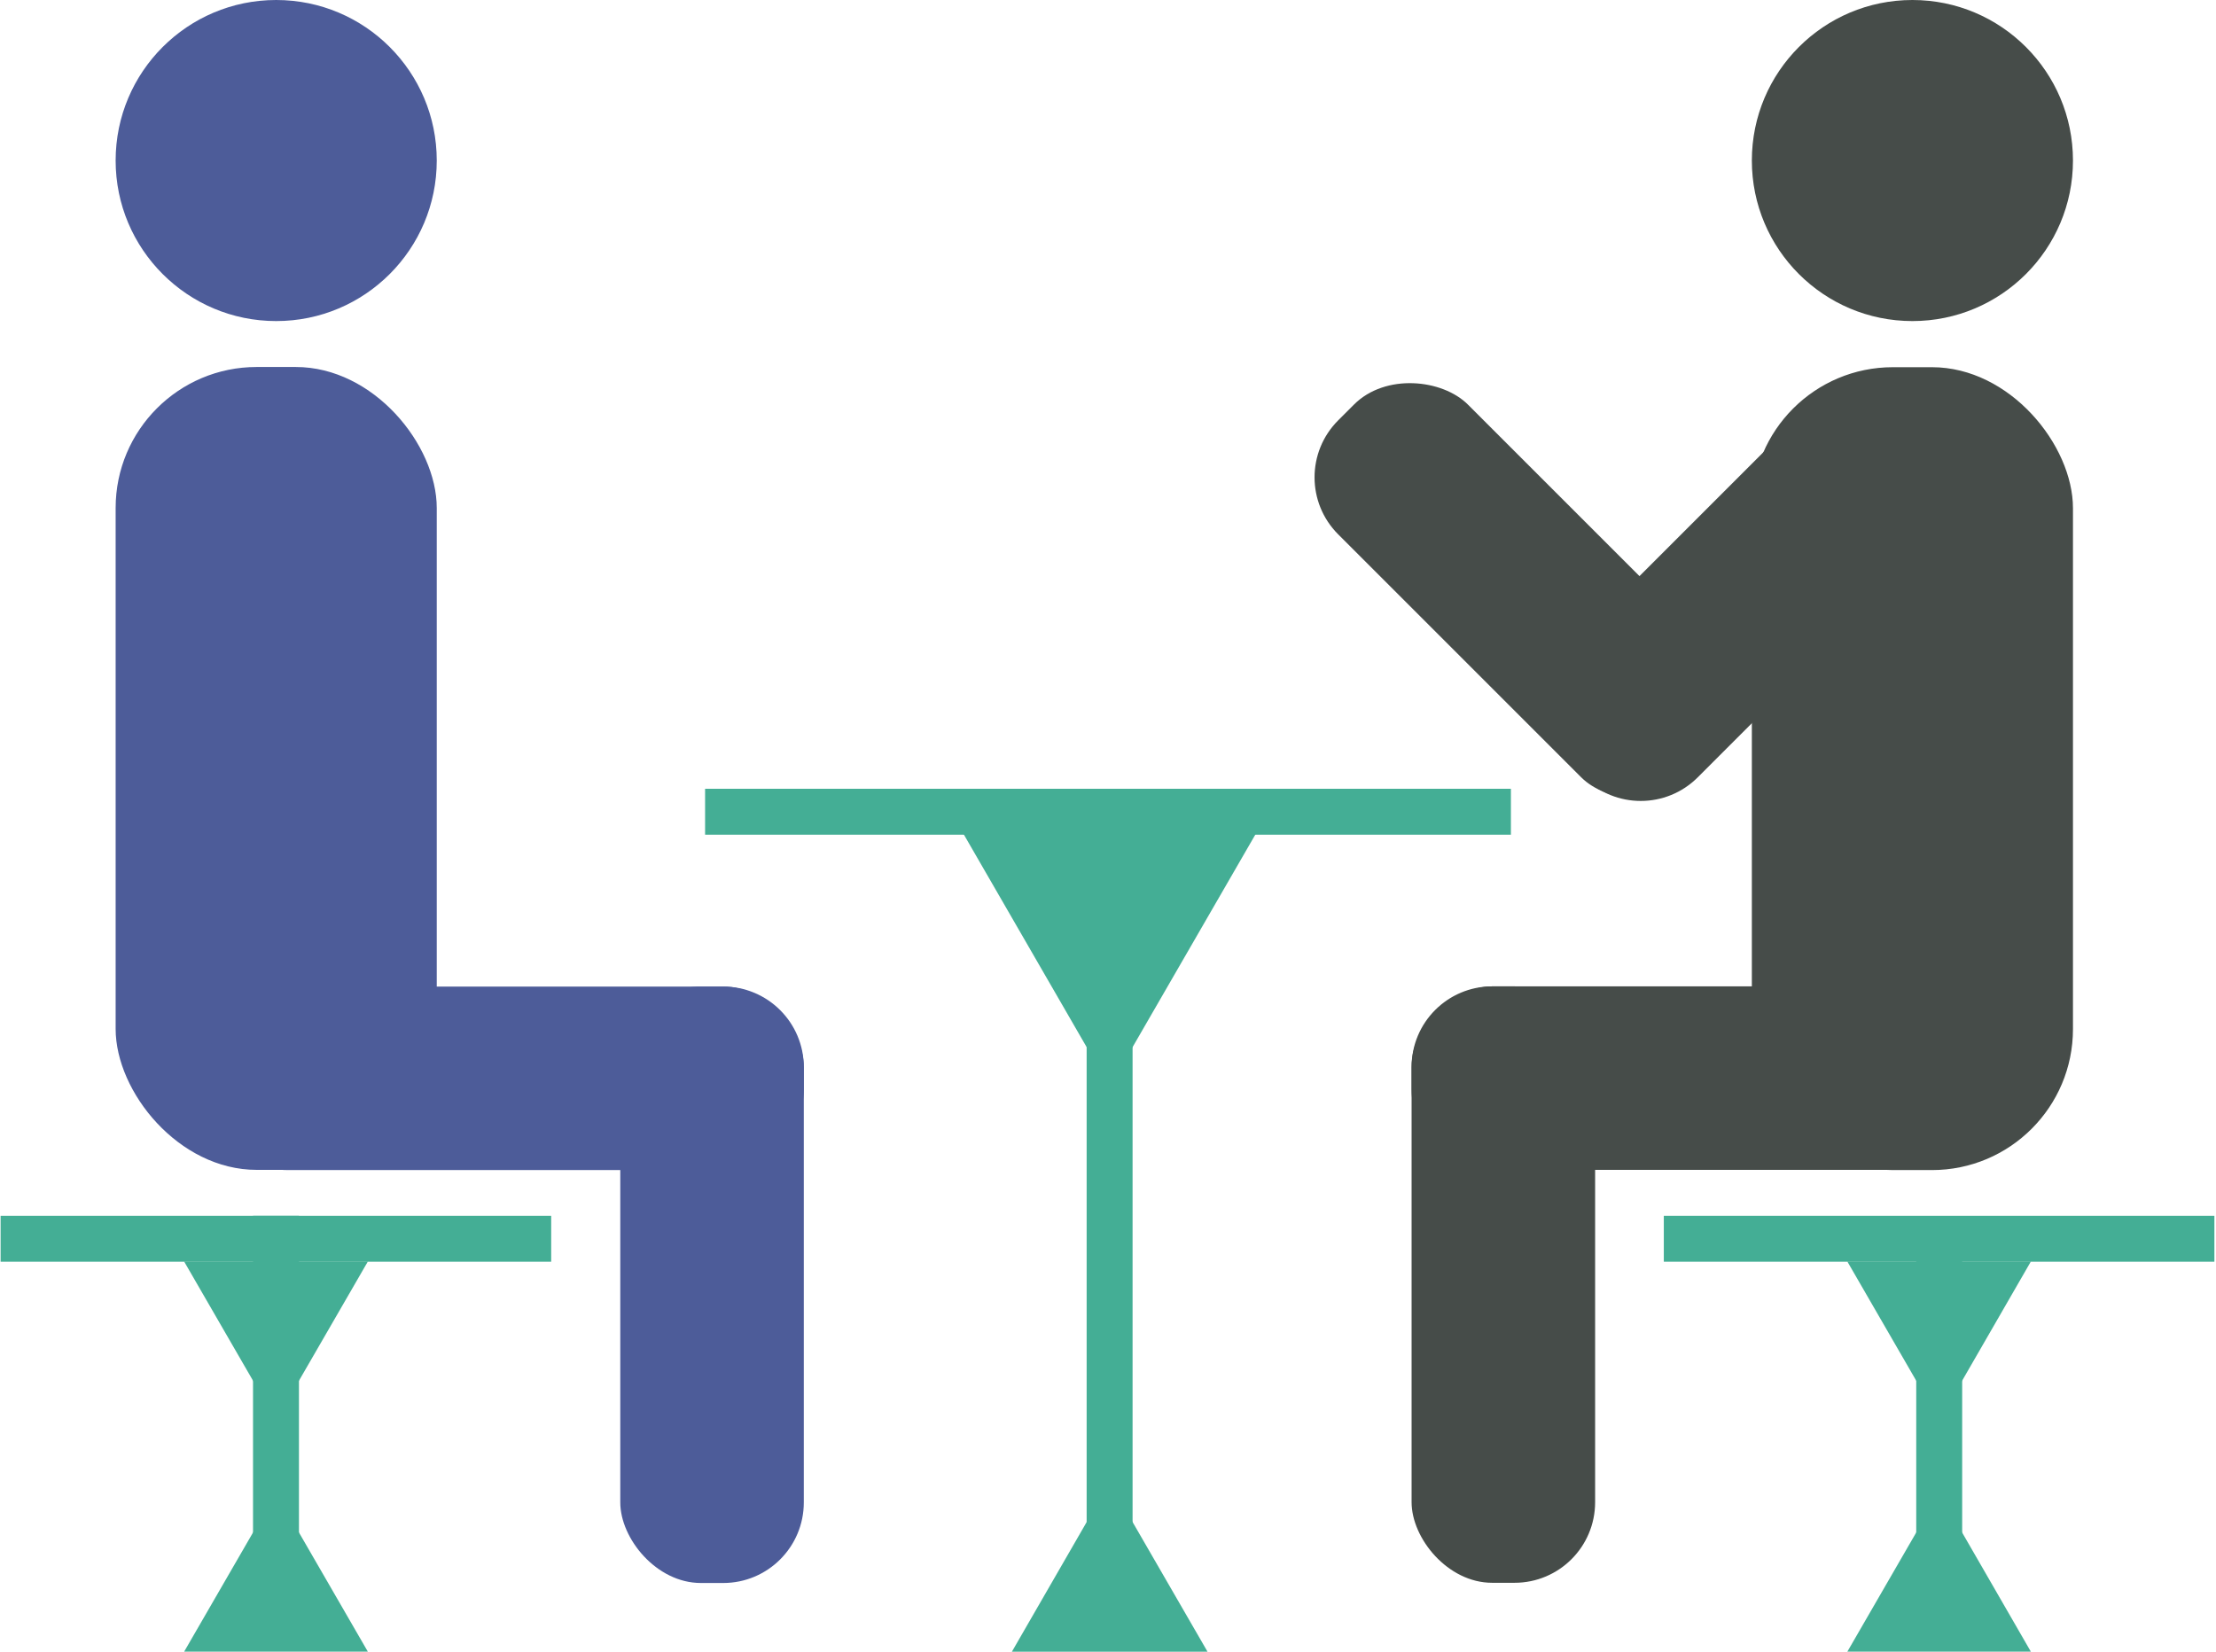
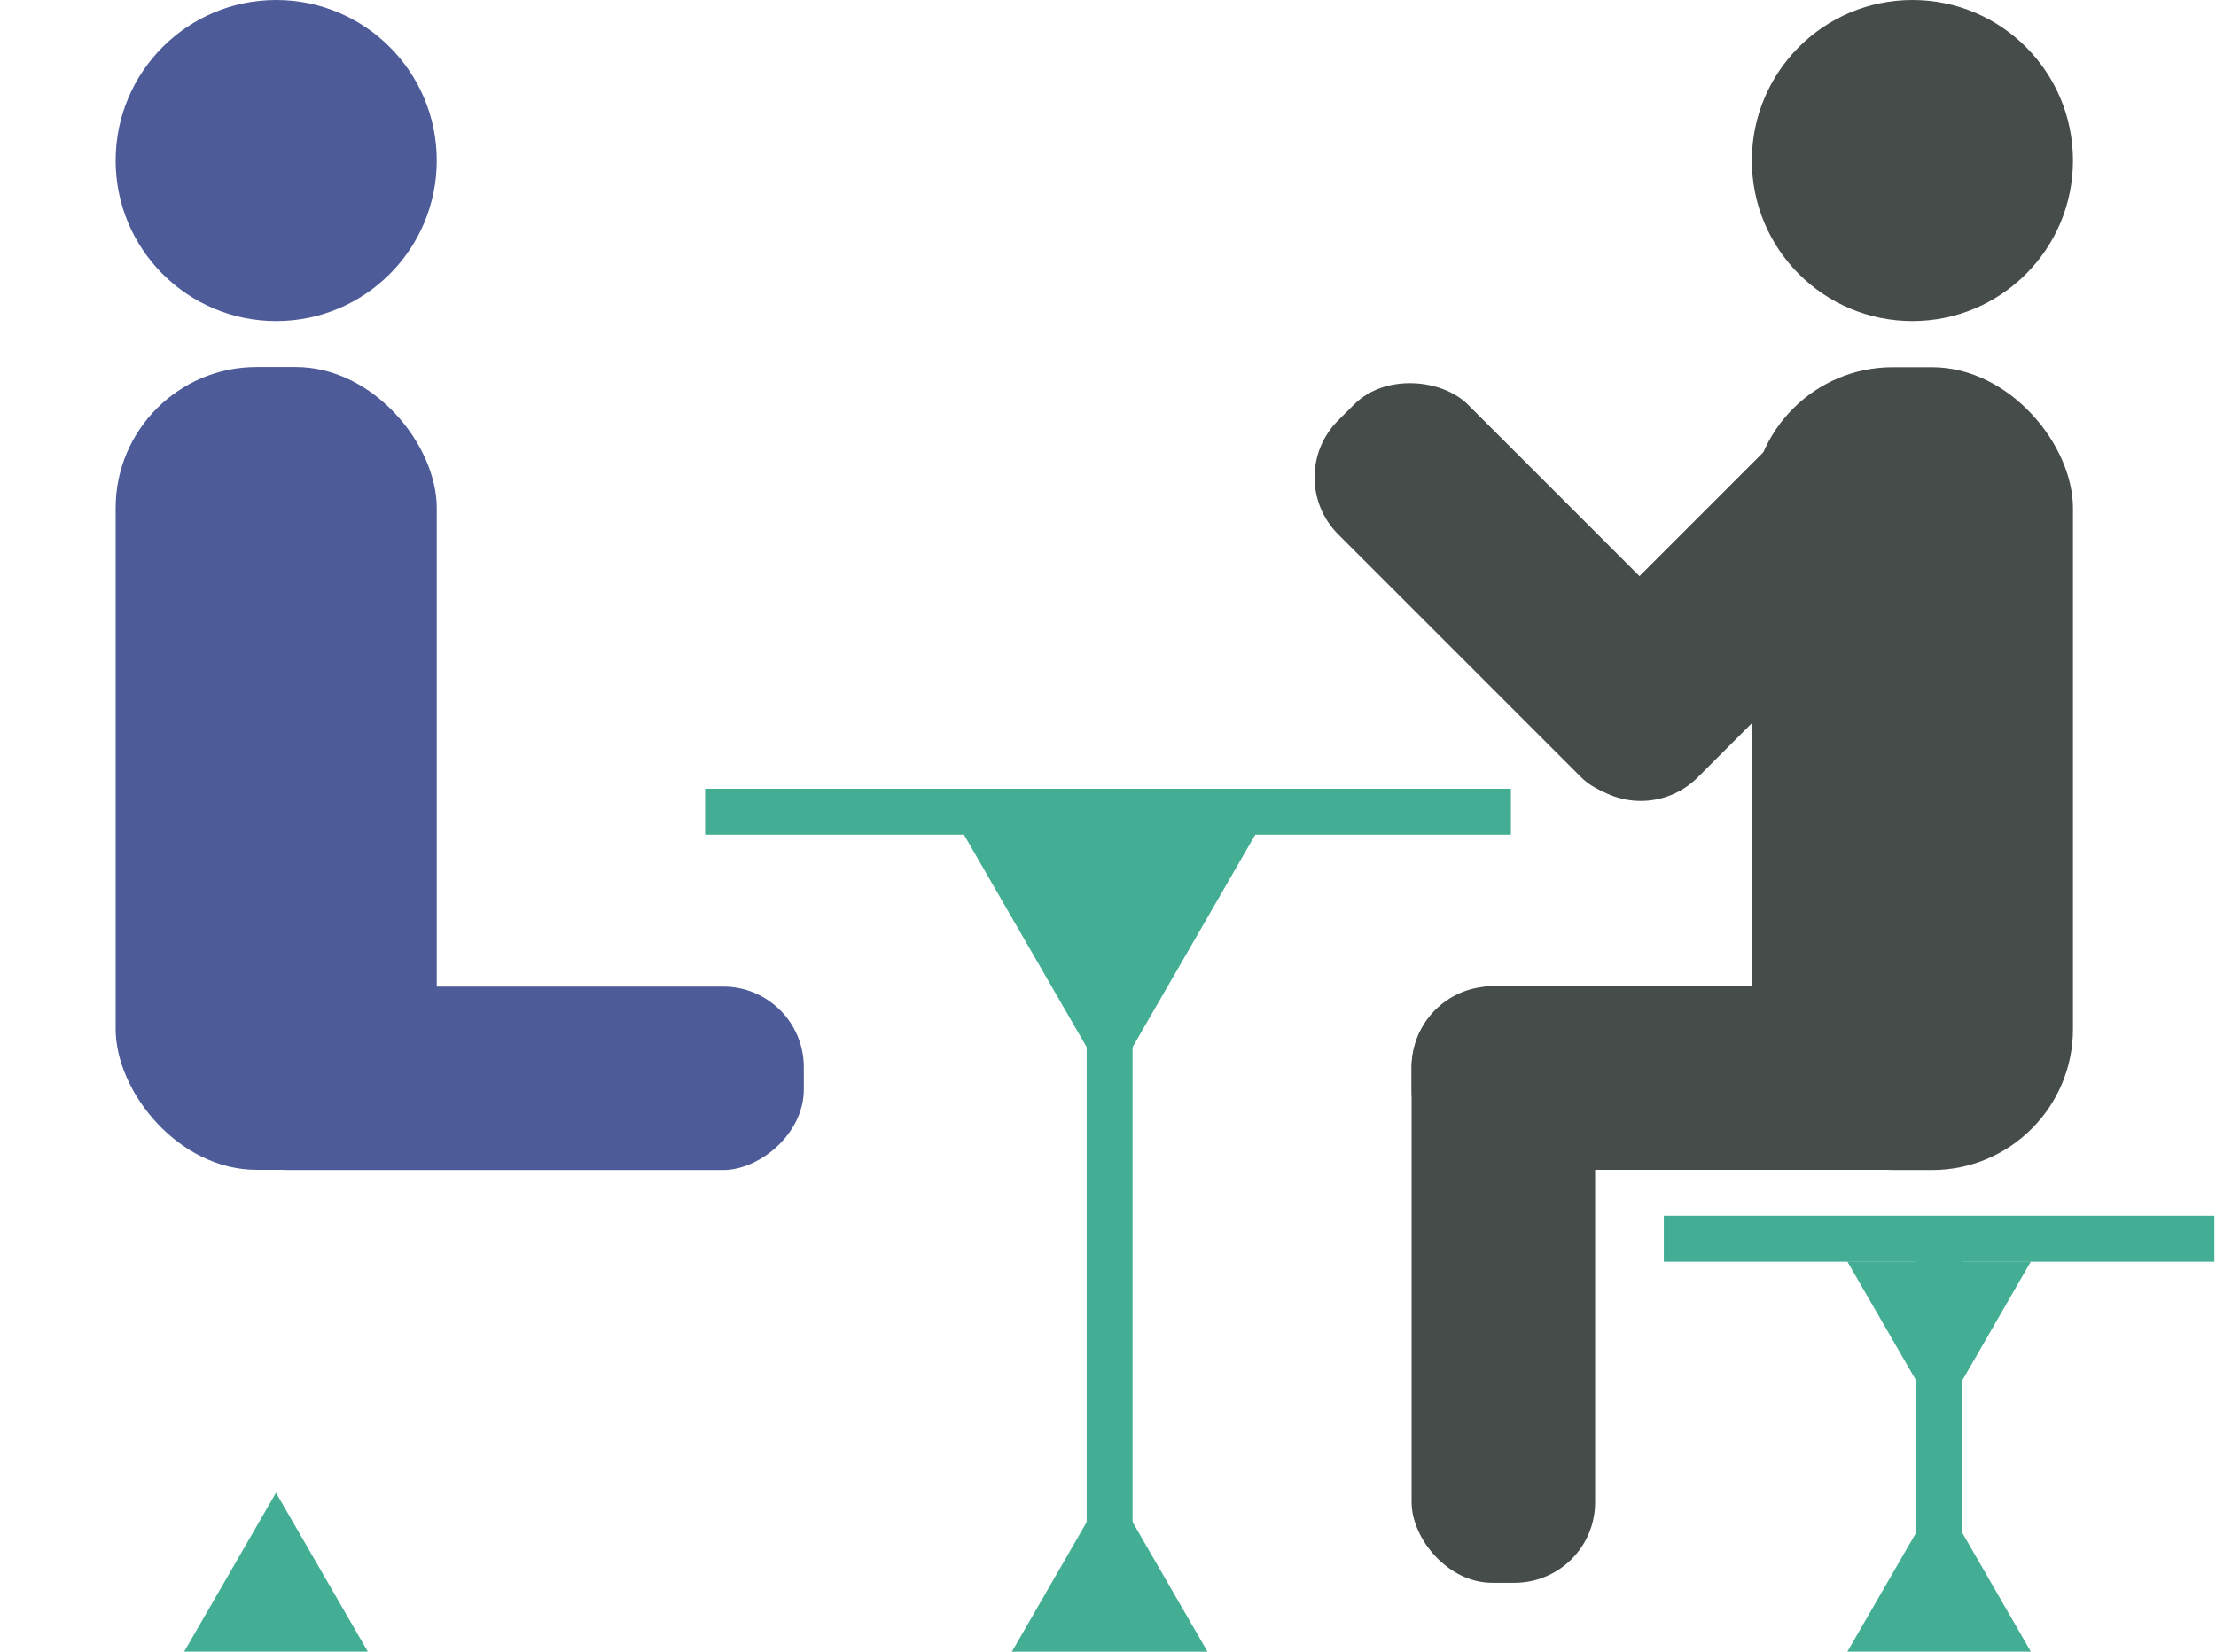
<svg xmlns="http://www.w3.org/2000/svg" viewBox="0 0 110 82">
  <path d="m35 39.16h40v2.28h-40z" fill="#44ae95" />
  <path d="m55.08 53.96 7.97-13.8h-15.94z" fill="#44ae95" />
  <path d="m56.22 47.13v34.17h-2.28v-34.17z" fill="#44ae95" />
  <path d="m55.08 73.59-4.85 8.41h9.71z" fill="#44ae95" />
  <rect fill="#464c49" height="25.06" rx="4" transform="matrix(-.707 -.707 .707 -.707 127.909 111.64)" width="9.11" x="82.52" y="16.8" />
  <rect fill="#464c49" height="25.06" rx="4" transform="matrix(.707 -.707 .707 .707 1.43 62.11)" width="9.11" x="71.13" y="16.8" />
  <circle cx="94.93" cy="7.97" fill="#464c49" r="7.97" />
  <rect fill="#464c49" height="39.86" rx="7" transform="matrix(-1 0 -0 -1 189.86 76.31)" width="15.94" x="86.96" y="18.22" />
  <rect fill="#464c49" height="29.61" rx="4" transform="matrix(0 -1 1 0 31.35 138.4)" width="9.11" x="80.32" y="38.72" />
  <rect fill="#464c49" height="29.61" rx="4" width="9.11" x="70.07" y="48.97" />
  <g fill="#44ae95">
-     <path d="m.03 60.36h27.33v2.28h-27.33z" />
-     <path d="m13.7 70.52 4.56-7.89h-9.12z" />
-     <path d="m14.84 60.36v19.36h-2.28v-19.36z" />
    <path d="m13.7 74.11-4.56 7.89h9.12z" />
    <path d="m82.59 60.36h27.33v2.28h-27.33z" />
    <path d="m96.26 70.52 4.55-7.89h-9.11z" />
    <path d="m97.4 60.37v19.36h-2.28v-19.36z" />
    <path d="m96.26 74.11-4.56 7.89h9.11z" />
  </g>
  <circle cx="13.71" cy="7.97" fill="#4d5c99" r="7.97" />
  <rect fill="#4d5c99" height="39.86" rx="7" width="15.94" x="5.74" y="18.22" />
  <rect fill="#4d5c99" height="29.61" rx="4" transform="matrix(0 -1 1 0 -28.43 78.63)" width="9.11" x="20.54" y="38.72" />
-   <rect fill="#4d5c99" height="29.61" rx="4" transform="matrix(-1 0 -0 -1 70.69 127.56)" width="9.11" x="30.79" y="48.97" />
</svg>